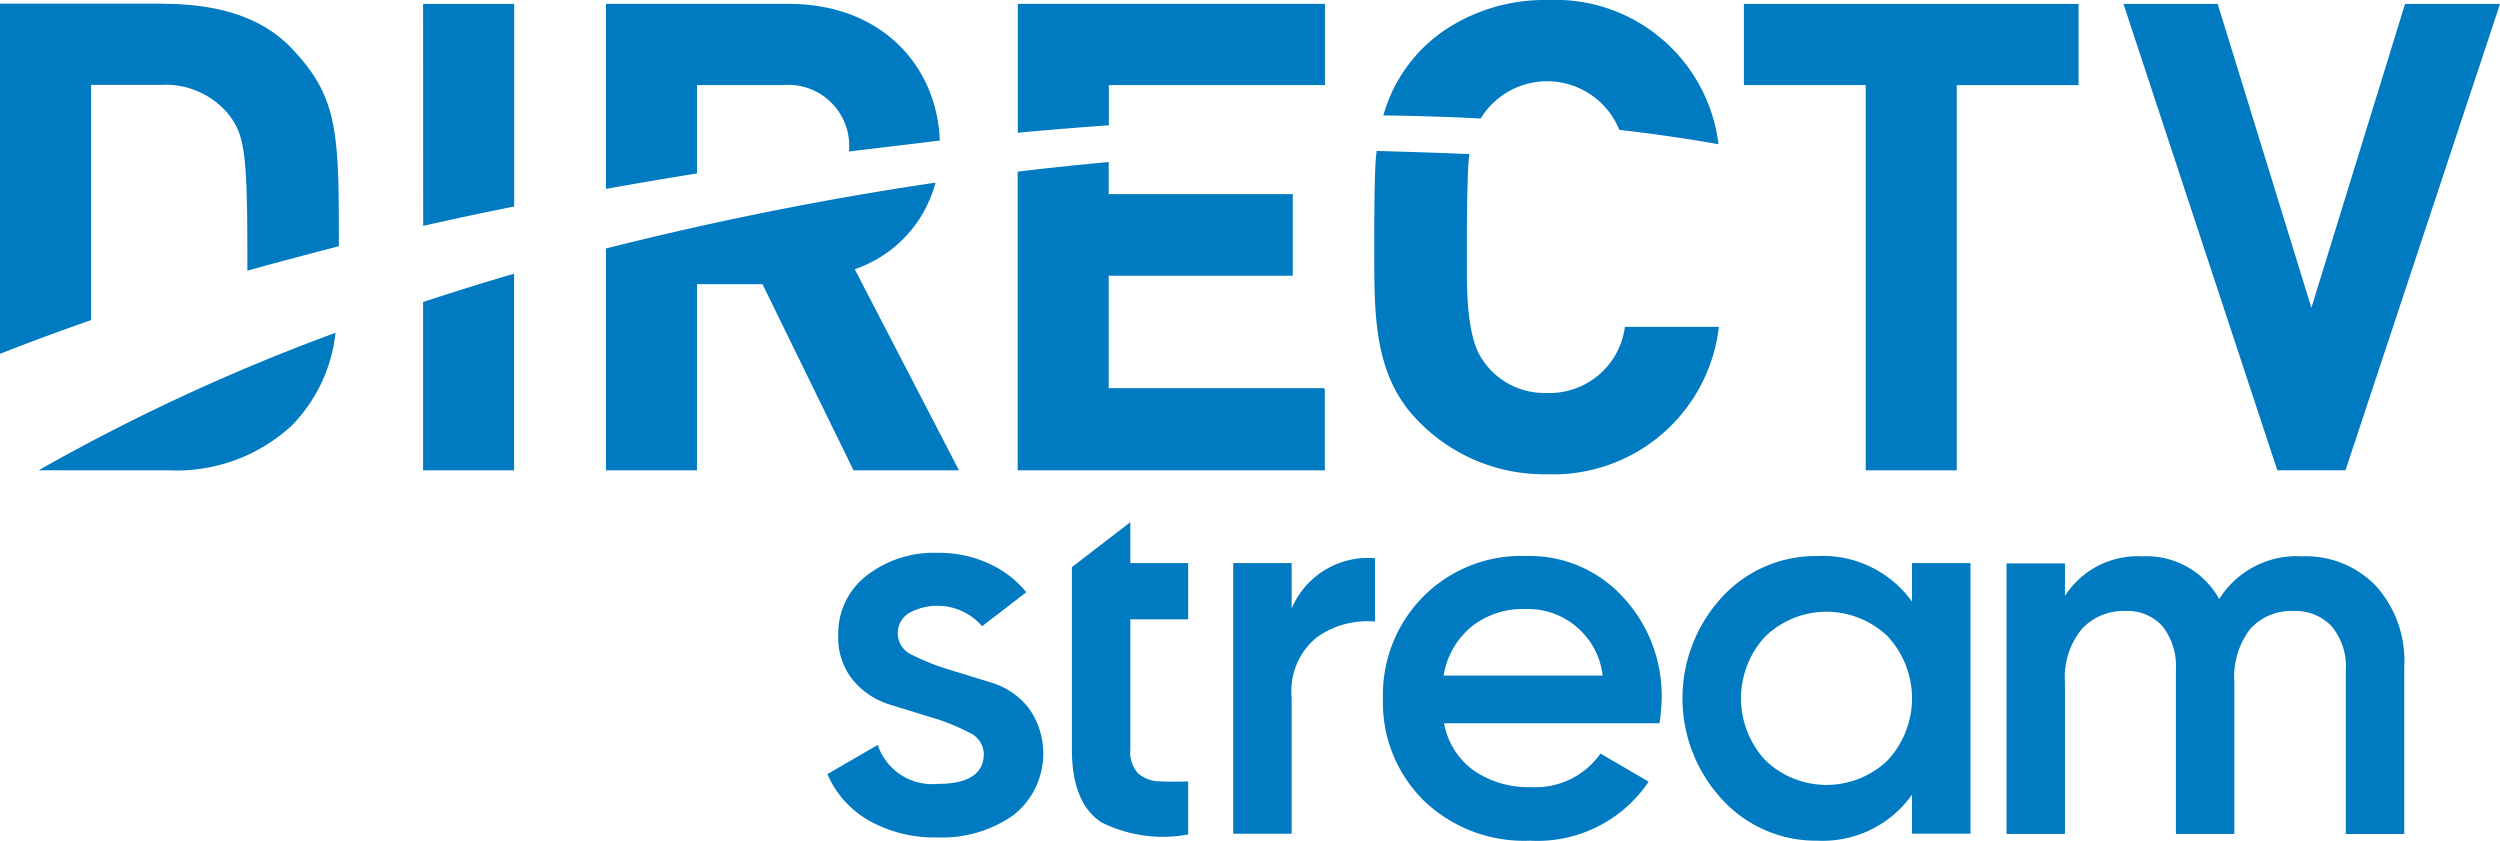
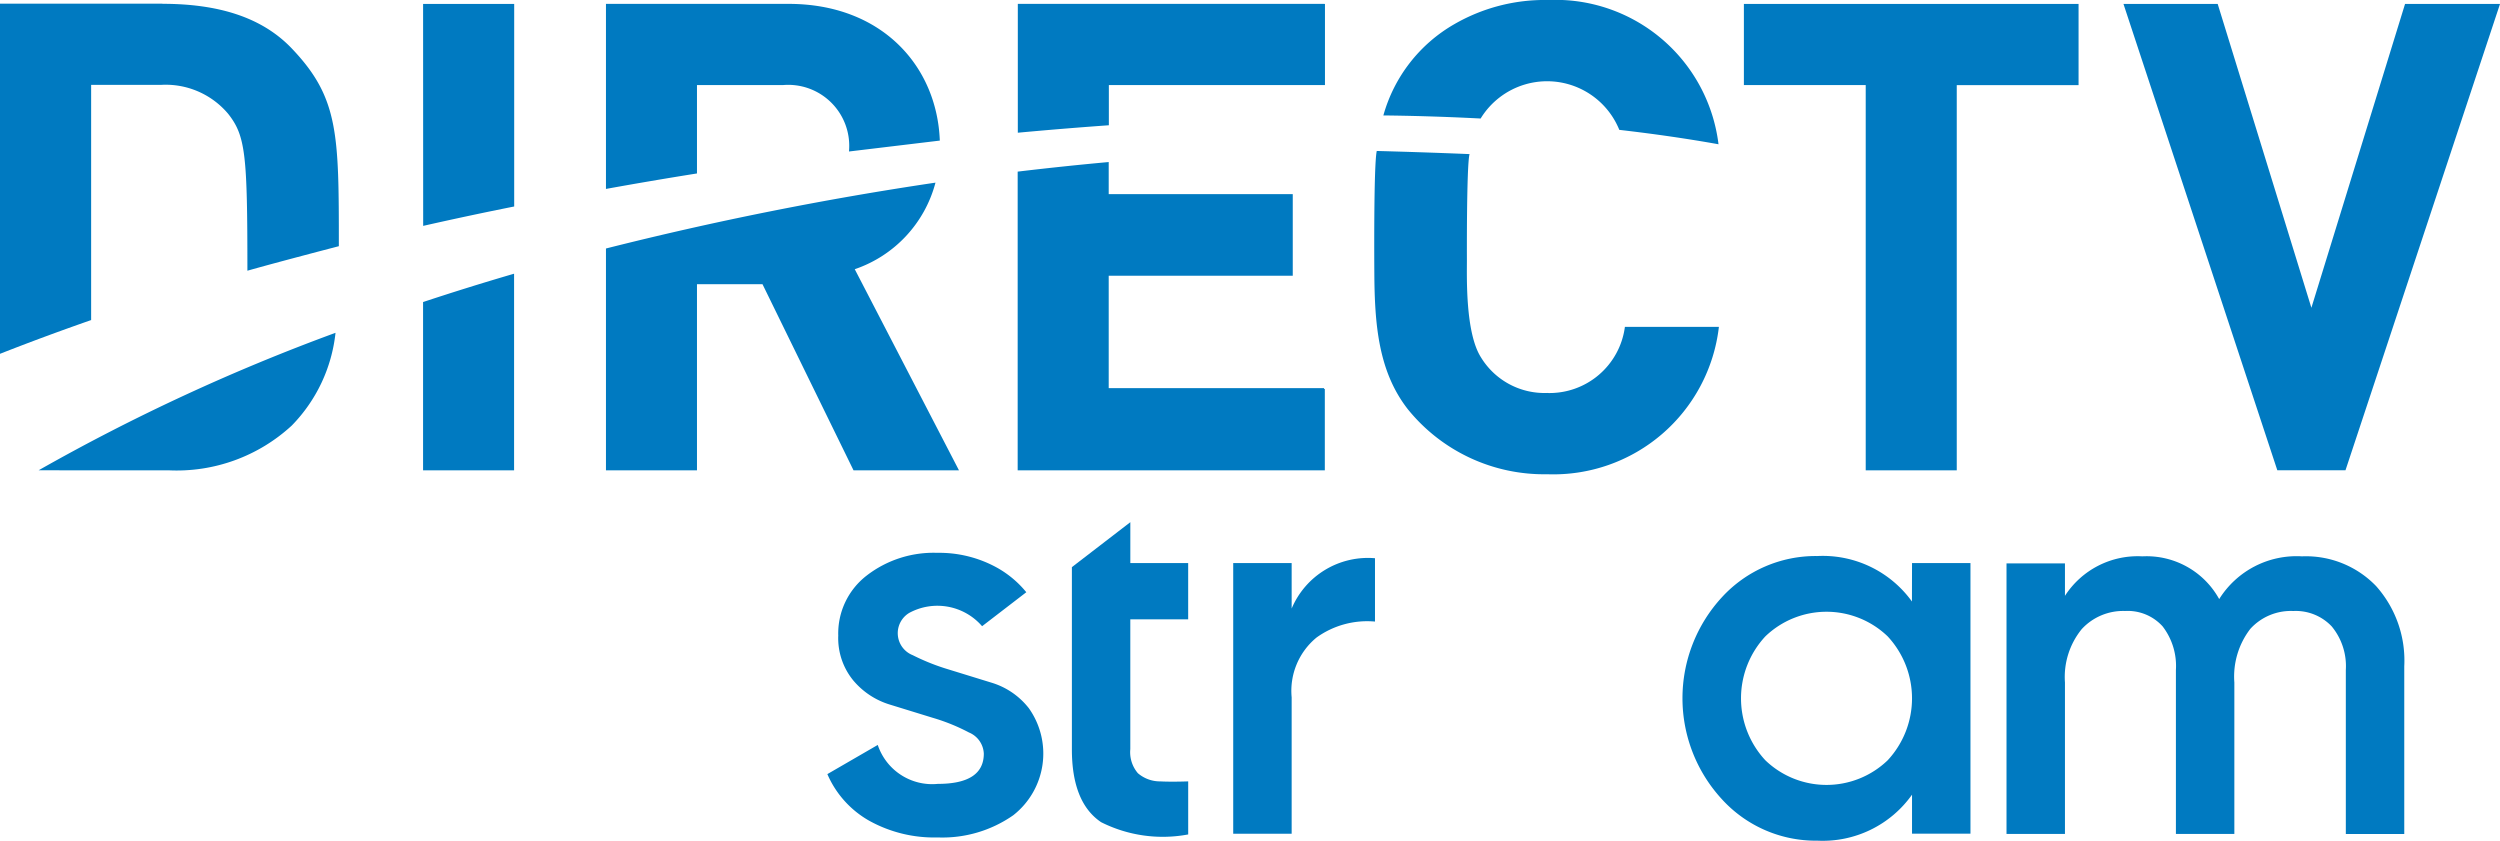
<svg xmlns="http://www.w3.org/2000/svg" width="122.343" height="41.14" viewBox="0 0 122.343 41.14">
  <g id="Group_1" data-name="Group 1" transform="translate(-38.879 -74.854)">
    <path id="Path_12990" data-name="Path 12990" d="M119.03,94.531a3.642,3.642,0,0,1-3.257-1.749c-.76-1.2-.684-3.909-.684-4.74h0s-.021-4.632.129-5.2c-1.777-.073-3.445-.124-4.54-.153-.159.69-.119,5.949-.119,5.949h0c.013,2.55.2,4.849,1.642,6.693a8.569,8.569,0,0,0,6.82,3.178,8.154,8.154,0,0,0,8.4-7.212h-4.6a3.722,3.722,0,0,1-3.79,3.237ZM85.136,88.474a6.124,6.124,0,0,0,3.947-4.235,164.113,164.113,0,0,0-16.126,3.223V98.317h4.454V89.21h3.207l4.454,9.107h5.16l-5.1-9.842ZM108.1,94.294H97.56v-5.5h9.007v-.032h0V84.8H97.56V83.231q-2.2.2-4.455.469V98.317h15.031V94.338H108.1v-.044ZM51.548,98.317a8.312,8.312,0,0,0,6.029-2.187,7.648,7.648,0,0,0,2.145-4.542,97.461,97.461,0,0,0-14.53,6.728Zm12.459,0h4.454V88.695q-2.278.666-4.454,1.387ZM161,75.492l-4.584,14.871L151.83,75.492h-4.611l7.53,22.824h3.335l7.563-22.824Zm-32.356,3.973h5.962V98.317h4.455V79.466h5.961V75.492H128.644v3.974Z" transform="translate(-4.424 -0.447)" fill="#007ac1" />
    <path id="Path_12991" data-name="Path 12991" d="M114.628,74.854a8.841,8.841,0,0,0-4.58,1.184,7.458,7.458,0,0,0-3.471,4.465c1.115.012,2.776.048,4.76.151a3.813,3.813,0,0,1,6.786.555c1.6.184,3.239.415,4.855.705a8.042,8.042,0,0,0-8.349-7.059Zm-67.8.181H38.879V92.169q2.158-.849,4.46-1.652V79.008H46.75a3.994,3.994,0,0,1,3.292,1.413c.86,1.087.944,2.006.944,7.681,1.456-.415,4.475-1.2,4.475-1.2,0-5.5,0-7.265-2.308-9.682-1.473-1.542-3.626-2.18-6.329-2.18Zm12.76,10.873q2.181-.495,4.454-.949V75.045H59.584Zm44.1-10.864h-15v6.305q2.234-.207,4.455-.365V79.018h10.576V75.045h-.032Zm-26.2,0H68.533V84.1q2.207-.4,4.454-.758V79.018h4.2a2.987,2.987,0,0,1,3.239,3.25l4.445-.534C84.73,78.055,82,75.044,77.477,75.044Z" fill="#007ac1" />
    <path id="Path_12992" data-name="Path 12992" d="M184.046,172.858a3.659,3.659,0,0,0-1.8-1.229c-.72-.221-1.42-.438-2.106-.649a10.665,10.665,0,0,1-1.761-.7,1.157,1.157,0,0,1-.178-2.066,2.891,2.891,0,0,1,3.571.648l2.163-1.663a4.977,4.977,0,0,0-1.43-1.2,5.842,5.842,0,0,0-2.926-.728,5.353,5.353,0,0,0-3.455,1.112,3.577,3.577,0,0,0-1.391,2.939,3.261,3.261,0,0,0,.728,2.185,3.758,3.758,0,0,0,1.806,1.193l2.106.649a9.515,9.515,0,0,1,1.755.713,1.175,1.175,0,0,1,.728,1.033q0,1.483-2.251,1.483a2.808,2.808,0,0,1-2.939-1.906L174.2,176.1a4.807,4.807,0,0,0,2.04,2.277,6.55,6.55,0,0,0,3.363.822,6.051,6.051,0,0,0,3.694-1.086,3.834,3.834,0,0,0,.748-5.258Z" transform="translate(-94.832 -63.363)" fill="#007ac1" />
    <path id="Path_12993" data-name="Path 12993" d="M243.436,168.619a4.051,4.051,0,0,1,4.078-2.463v3.1a4.242,4.242,0,0,0-2.86.781,3.376,3.376,0,0,0-1.218,2.926v6.674h-2.86V166.394h2.86Z" transform="translate(-141.347 -63.984)" fill="#007ac1" />
-     <path id="Path_12994" data-name="Path 12994" d="M268.059,173.977a3.635,3.635,0,0,0,1.457,2.317,4.68,4.68,0,0,0,2.781.808,3.882,3.882,0,0,0,3.416-1.642l2.357,1.377a6.556,6.556,0,0,1-5.8,2.887,7.08,7.08,0,0,1-5.217-1.973,6.742,6.742,0,0,1-1.986-4.992,6.813,6.813,0,0,1,1.96-4.966,6.74,6.74,0,0,1,5.032-2,6.192,6.192,0,0,1,4.78,2.039,7.071,7.071,0,0,1,1.867,4.953,8.881,8.881,0,0,1-.106,1.192Zm-.026-2.331h7.786a3.682,3.682,0,0,0-3.787-3.257,4.023,4.023,0,0,0-2.648.874,3.941,3.941,0,0,0-1.351,2.384Z" transform="translate(-158.51 -63.73)" fill="#007ac1" />
    <path id="Path_12995" data-name="Path 12995" d="M325.3,166.138h2.86V179.38H325.3v-1.907a5.358,5.358,0,0,1-4.635,2.251A6.21,6.21,0,0,1,316,177.7a7.293,7.293,0,0,1,0-9.892,6.229,6.229,0,0,1,4.661-2.013,5.38,5.38,0,0,1,4.635,2.225Zm-7.177,9.653a4.319,4.319,0,0,0,5.985,0,4.454,4.454,0,0,0,0-6.065,4.319,4.319,0,0,0-5.985,0,4.454,4.454,0,0,0,0,6.065Z" transform="translate(-192.852 -63.73)" fill="#007ac1" />
    <path id="Path_12996" data-name="Path 12996" d="M381.513,165.847a4.763,4.763,0,0,1,3.628,1.457,5.474,5.474,0,0,1,1.377,3.92v8.21h-2.86v-8.025a3.052,3.052,0,0,0-.689-2.132,2.419,2.419,0,0,0-1.88-.755,2.682,2.682,0,0,0-2.105.874,3.828,3.828,0,0,0-.781,2.622v7.415h-2.86v-8.025a3.174,3.174,0,0,0-.649-2.132,2.3,2.3,0,0,0-1.841-.755,2.755,2.755,0,0,0-2.119.887,3.714,3.714,0,0,0-.821,2.609v7.415h-2.86V166.191h2.86v1.589a4.235,4.235,0,0,1,3.787-1.933,4.055,4.055,0,0,1,3.761,2.092,4.464,4.464,0,0,1,4.052-2.092Z" transform="translate(-229.981 -63.767)" fill="#007ac1" />
    <path id="Path_12997" data-name="Path 12997" d="M219.882,172.931c-.518.016-.987.02-1.362,0a1.662,1.662,0,0,1-1.1-.4,1.583,1.583,0,0,1-.371-1.178V165h2.832v-2.754H217.05v-2l-2.86,2.2v8.919q0,2.6,1.43,3.562a6.713,6.713,0,0,0,4.262.6Z" transform="translate(-122.856 -59.838)" fill="#007ac1" />
  </g>
</svg>